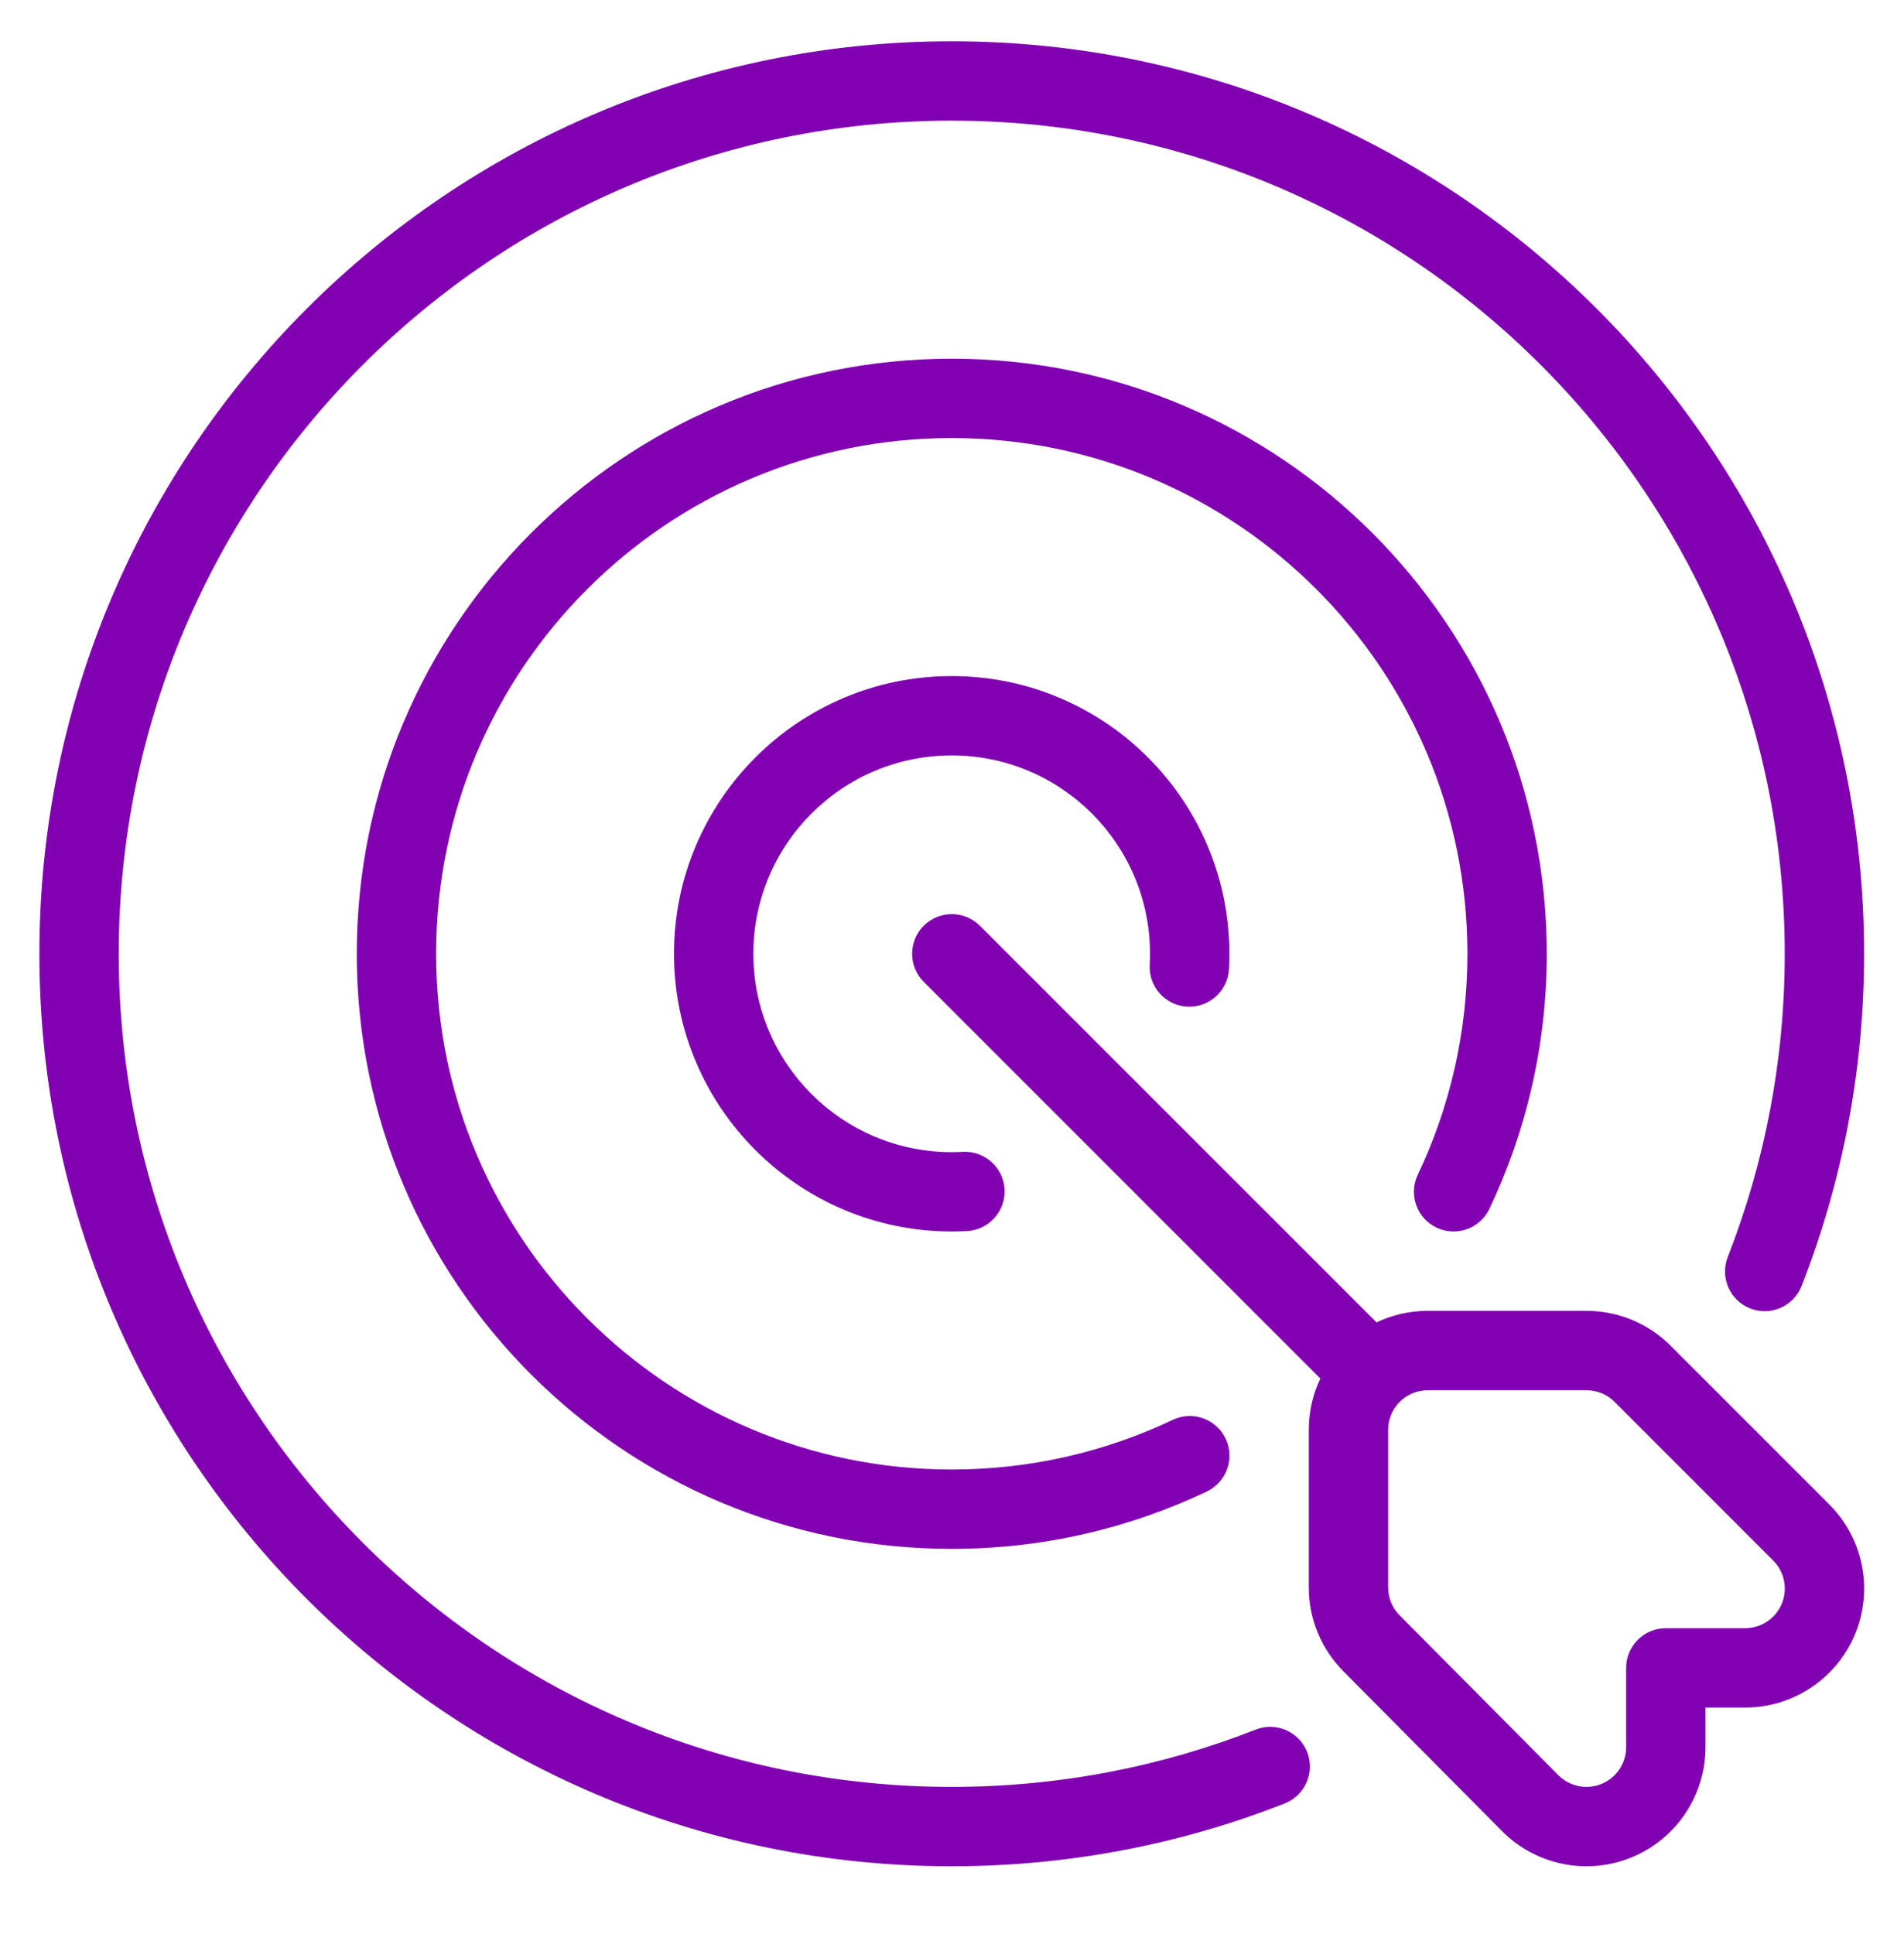
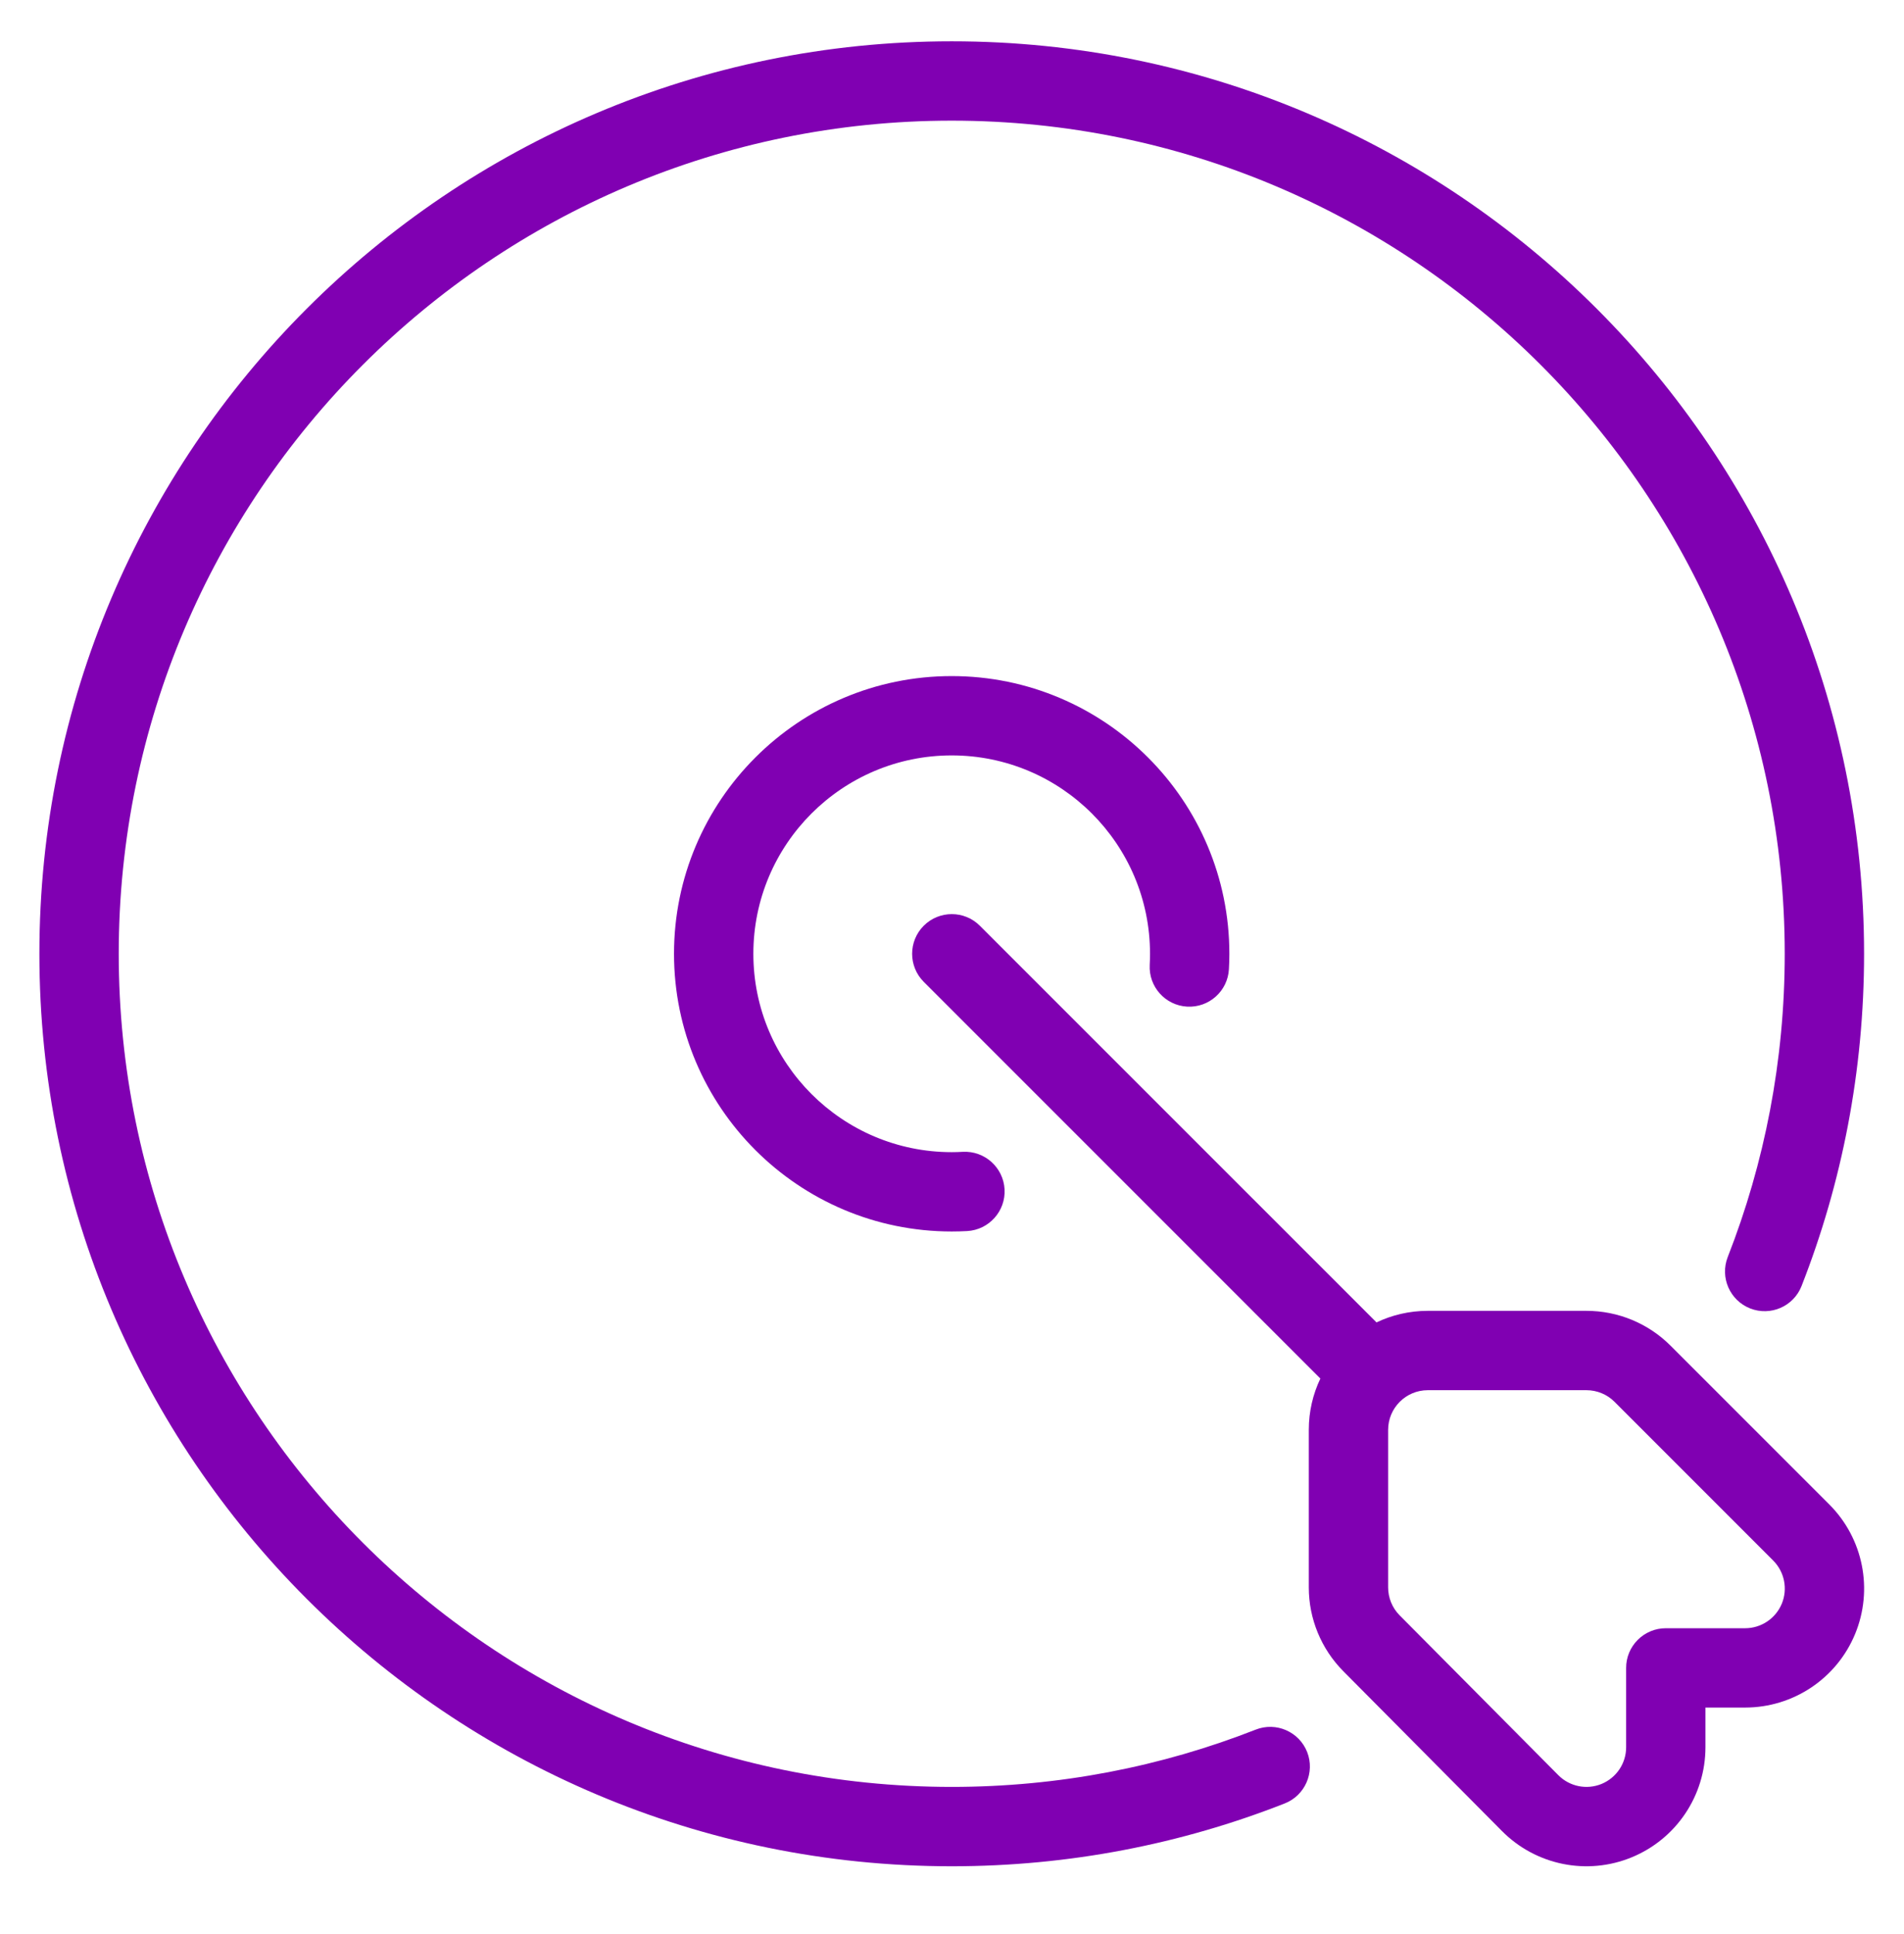
<svg xmlns="http://www.w3.org/2000/svg" width="64" height="65" viewBox="0 0 64 65" fill="none">
  <path fill-rule="evenodd" clip-rule="evenodd" d="M44.382 46.331C44.133 46.852 43.993 47.438 43.993 48.055V53.35C43.993 54.404 44.41 55.418 45.154 56.167L50.487 61.539C51.629 62.69 53.352 63.038 54.85 62.42C56.349 61.803 57.326 60.342 57.326 58.722V57.388H58.66C60.277 57.388 61.736 56.414 62.355 54.919C62.974 53.424 62.632 51.704 61.487 50.56L56.154 45.227C55.405 44.476 54.388 44.055 53.326 44.055H47.993C47.376 44.055 46.79 44.195 46.269 44.444L32.935 31.112C32.416 30.592 31.57 30.592 31.05 31.112C30.53 31.632 30.53 32.478 31.05 32.998L44.382 46.331ZM54.66 58.722C54.66 59.262 54.334 59.748 53.834 59.955C53.334 60.16 52.761 60.044 52.38 59.66L47.046 54.288C46.798 54.039 46.66 53.7 46.66 53.35V48.055C46.66 47.319 47.257 46.722 47.993 46.722H53.326C53.679 46.722 54.02 46.862 54.269 47.112L59.602 52.446C59.983 52.827 60.098 53.4 59.892 53.899C59.685 54.396 59.198 54.722 58.66 54.722H55.993C55.638 54.722 55.3 54.863 55.049 55.114C54.8 55.364 54.658 55.703 54.66 56.058V58.722Z" fill="#8000B2" />
  <path fill-rule="evenodd" clip-rule="evenodd" d="M42.208 58.13C39.043 59.372 35.596 60.055 31.991 60.055C16.538 60.055 3.991 47.508 3.991 32.055C3.991 16.602 16.538 4.055 31.991 4.055C47.444 4.055 59.991 16.602 59.991 32.055C59.991 35.651 59.312 39.09 58.075 42.247C57.807 42.932 58.146 43.707 58.831 43.975C59.516 44.243 60.289 43.906 60.557 43.22C61.913 39.76 62.658 35.994 62.658 32.055C62.658 15.13 48.916 1.388 31.991 1.388C15.066 1.388 1.324 15.13 1.324 32.055C1.324 48.98 15.066 62.722 31.991 62.722C35.94 62.722 39.715 61.974 43.183 60.611C43.868 60.343 44.206 59.568 43.938 58.883C43.668 58.198 42.894 57.86 42.208 58.13Z" fill="#8000B2" />
-   <path fill-rule="evenodd" clip-rule="evenodd" d="M39.42 47.719C37.168 48.79 34.65 49.388 31.992 49.388C22.425 49.388 14.659 41.622 14.659 32.055C14.659 22.488 22.425 14.722 31.992 14.722C41.559 14.722 49.325 22.488 49.325 32.055C49.325 34.712 48.727 37.231 47.656 39.482C47.34 40.147 47.623 40.943 48.287 41.259C48.952 41.575 49.748 41.292 50.064 40.627C51.3 38.028 51.992 35.122 51.992 32.055C51.992 21.016 43.031 12.055 31.992 12.055C20.953 12.055 11.992 21.016 11.992 32.055C11.992 43.094 20.953 52.055 31.992 52.055C35.059 52.055 37.965 51.363 40.564 50.127C41.23 49.811 41.512 49.015 41.196 48.35C40.88 47.686 40.084 47.403 39.42 47.719Z" fill="#8000B2" />
  <path fill-rule="evenodd" clip-rule="evenodd" d="M32.362 38.711C32.238 38.718 32.114 38.722 31.99 38.722C28.31 38.722 25.323 35.735 25.323 32.055C25.323 28.375 28.31 25.388 31.99 25.388C35.67 25.388 38.656 28.375 38.656 32.055C38.656 32.179 38.652 32.303 38.646 32.427C38.606 33.162 39.17 33.791 39.904 33.831C40.639 33.872 41.268 33.308 41.308 32.574C41.318 32.402 41.323 32.228 41.323 32.055C41.323 26.904 37.14 22.722 31.99 22.722C26.839 22.722 22.656 26.904 22.656 32.055C22.656 37.206 26.839 41.388 31.99 41.388C32.163 41.388 32.336 41.383 32.508 41.374C33.243 41.334 33.807 40.704 33.767 39.97C33.726 39.235 33.096 38.671 32.362 38.711Z" fill="#8000B2" />
</svg>